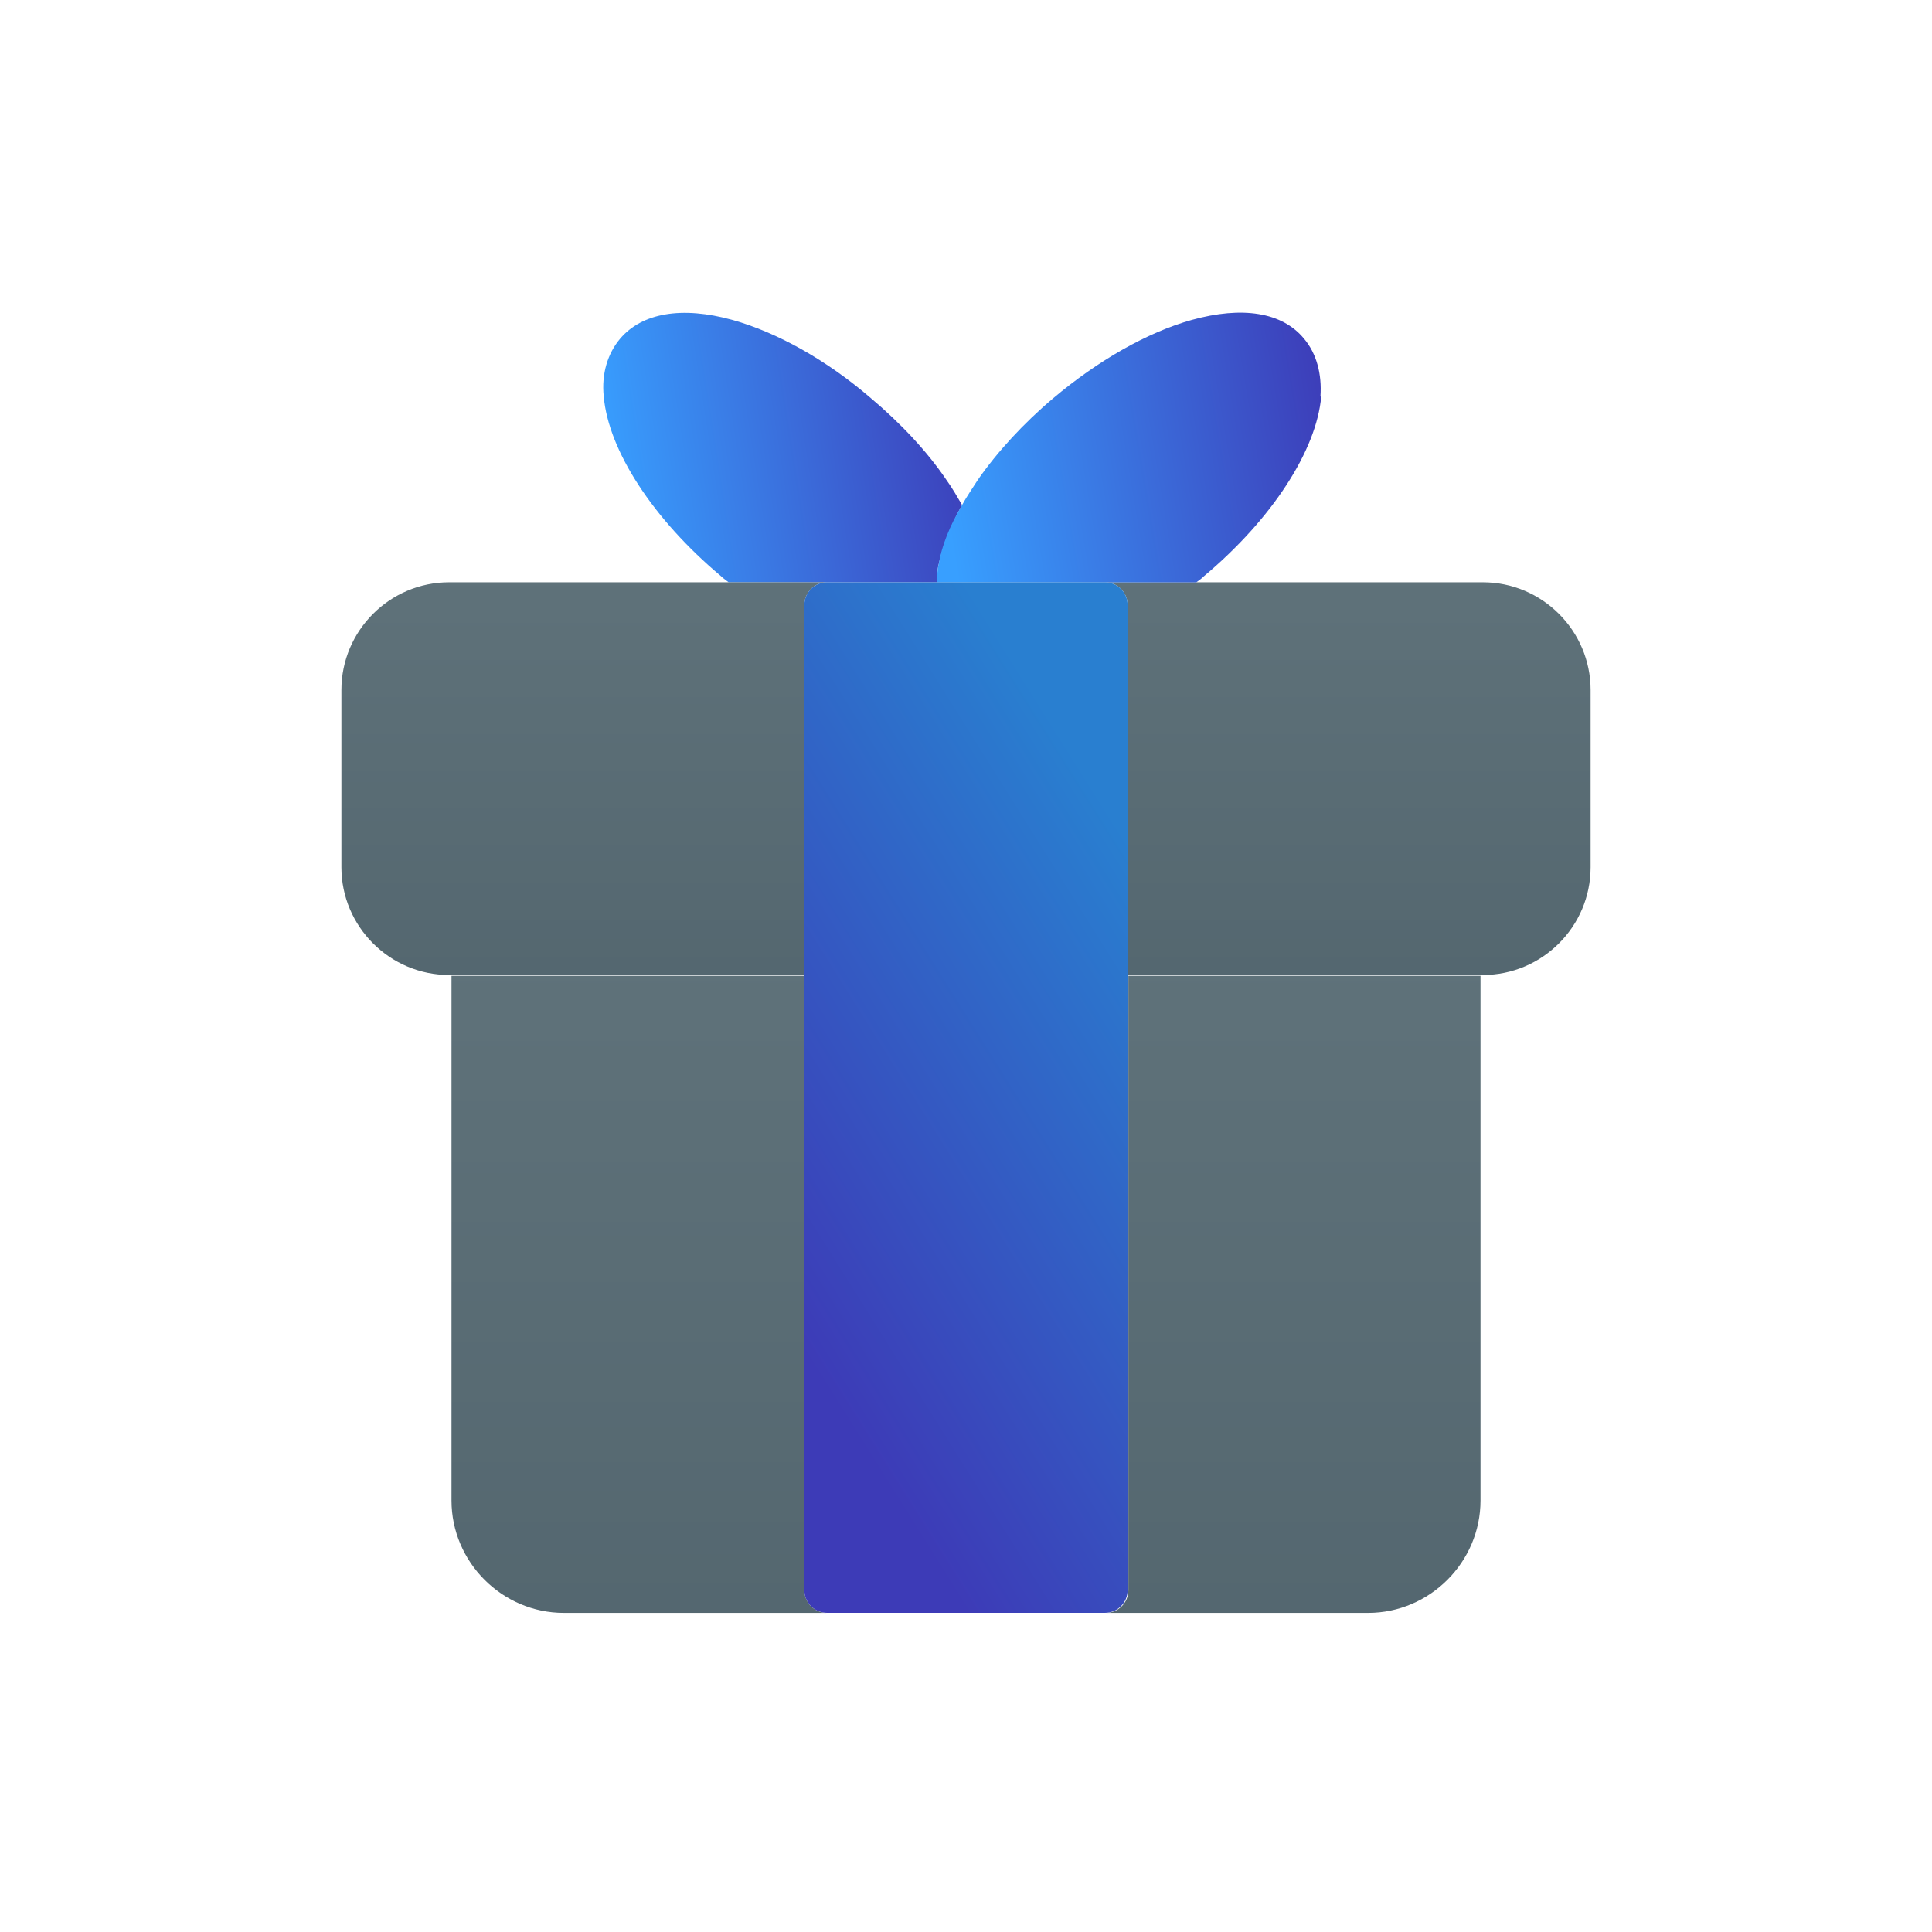
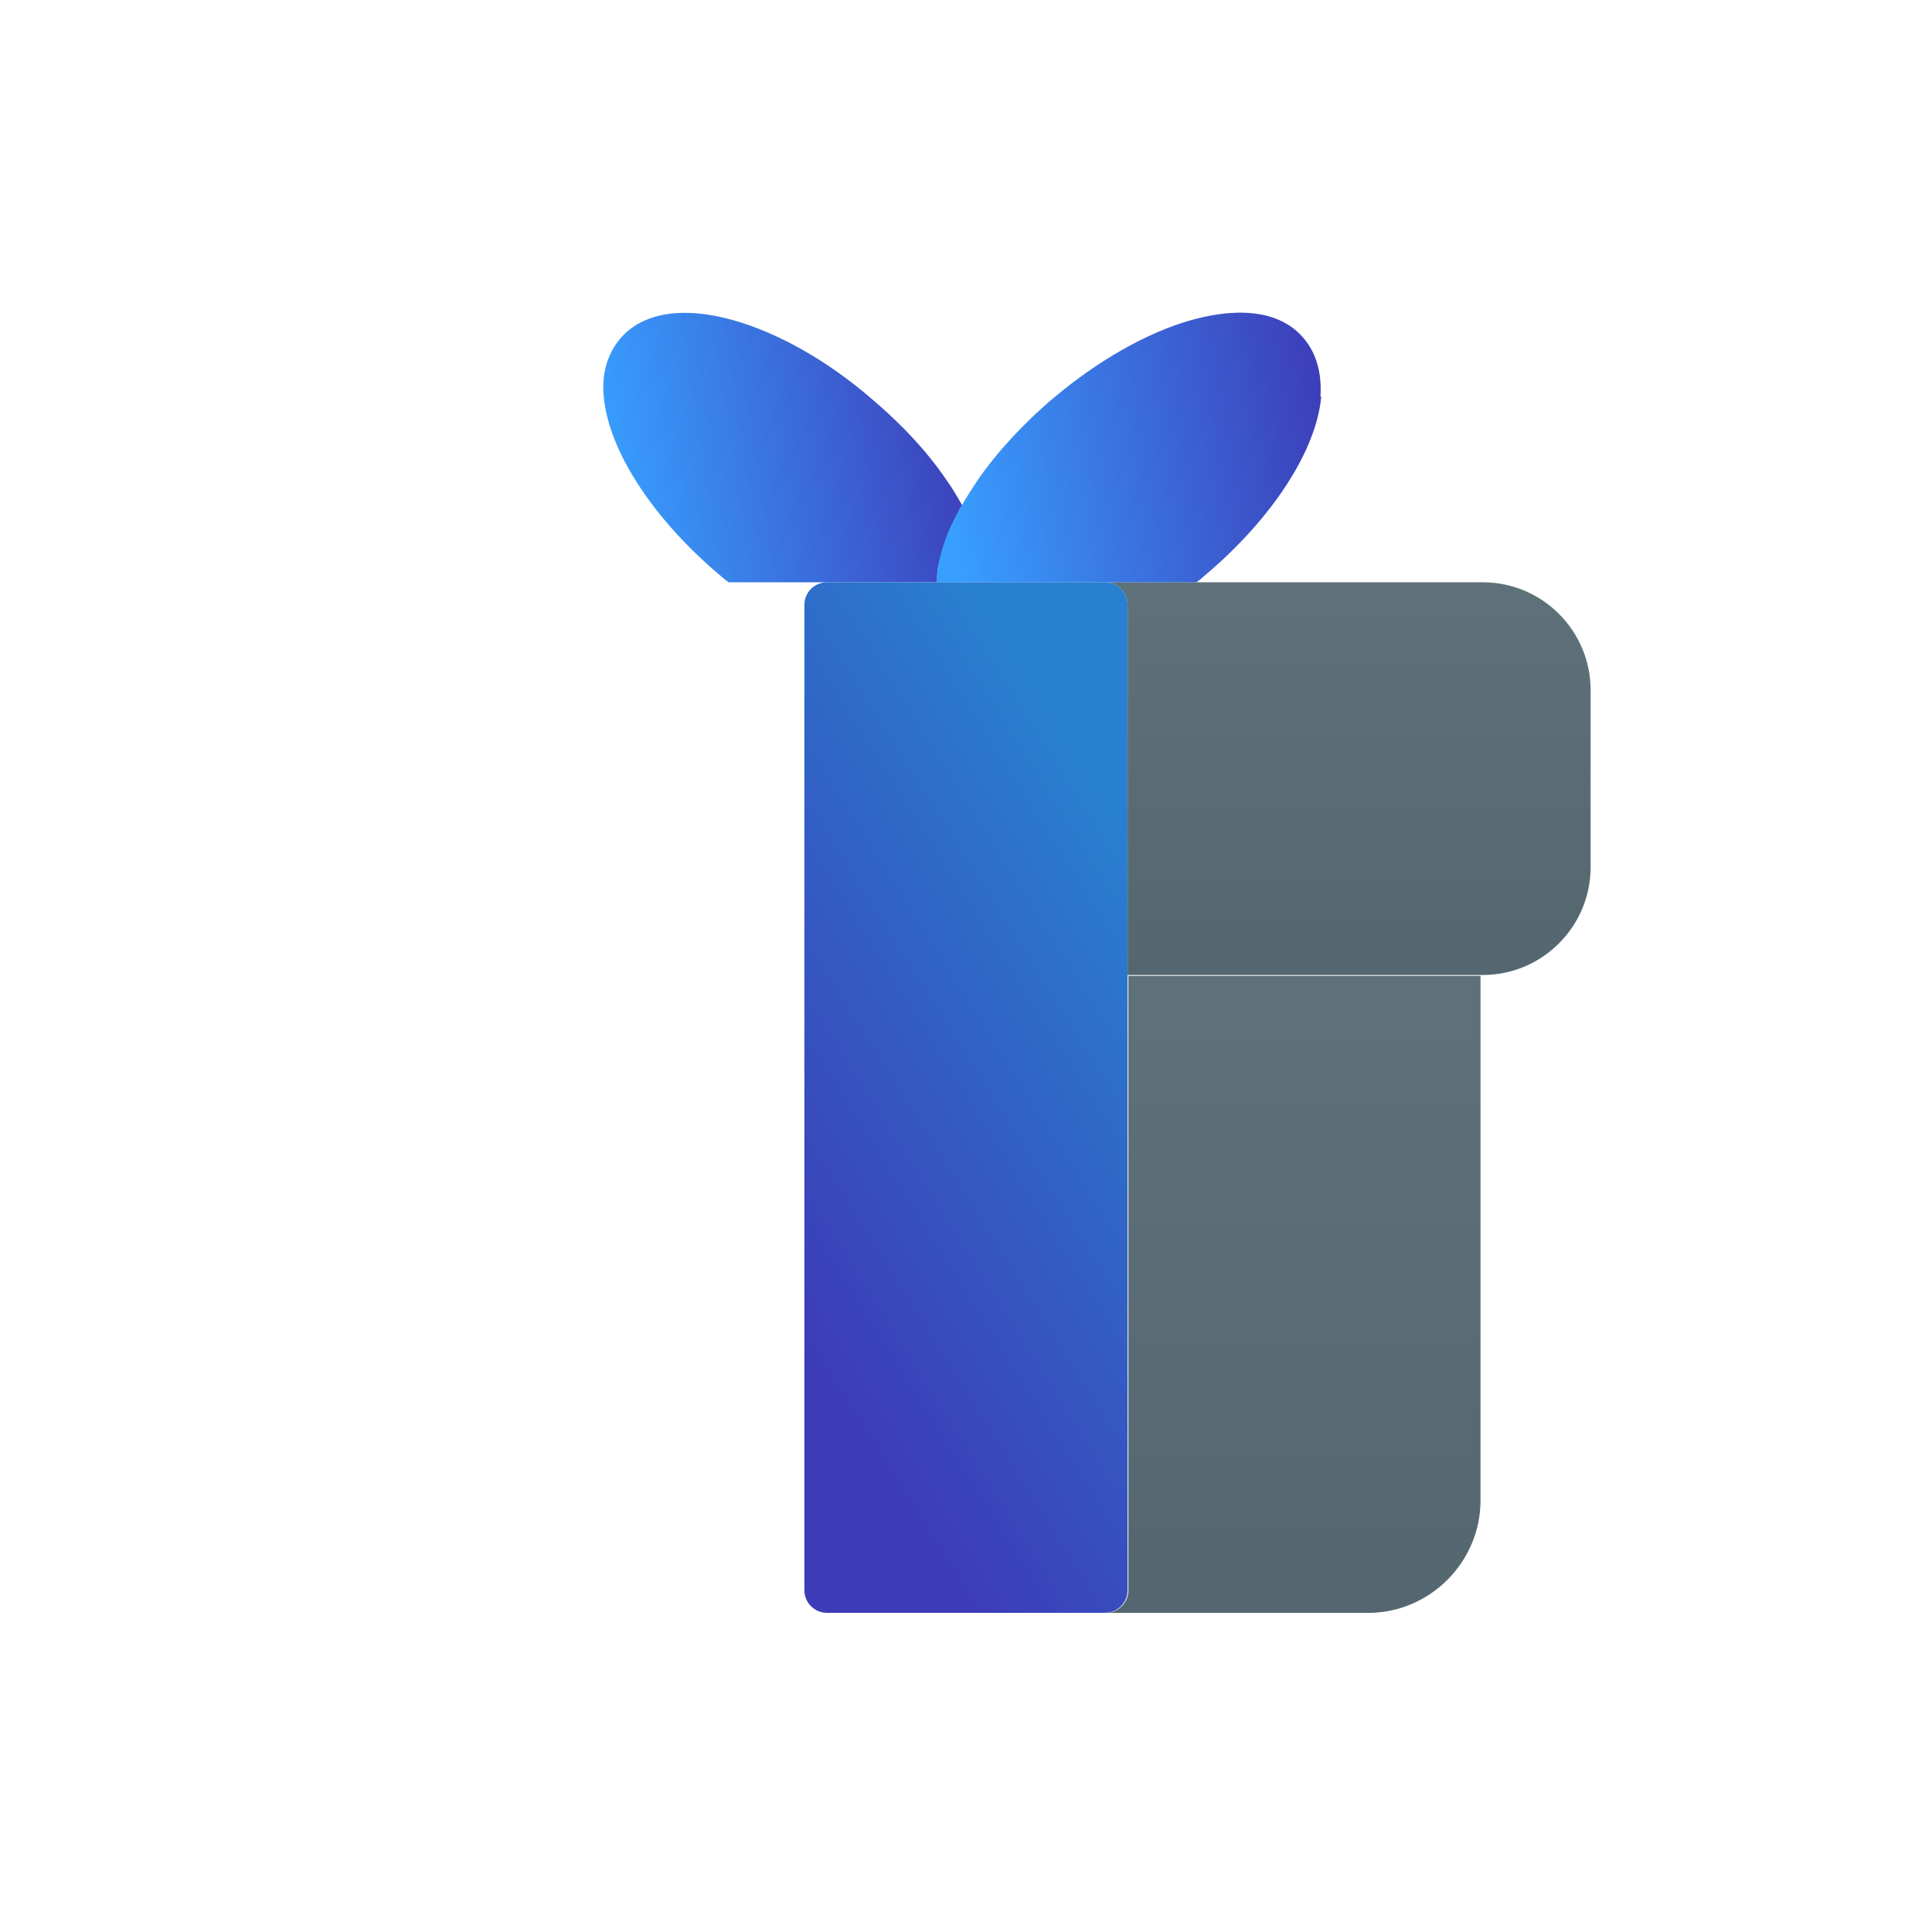
<svg xmlns="http://www.w3.org/2000/svg" width="65" height="65" viewBox="0 0 65 65" fill="none">
  <path d="M53.514 23.215V29.177C53.514 31.174 51.885 32.802 49.889 32.802H37.937V20.352C37.937 19.931 37.596 19.59 37.175 19.59H49.889C51.885 19.59 53.514 21.218 53.514 23.215Z" fill="url(#paint0_linear_441_2581)" />
  <path d="M32.368 16.99C31.974 17.699 31.712 18.382 31.581 18.986C31.528 19.197 31.528 19.38 31.528 19.59H24.515C24.515 19.59 24.331 19.459 24.252 19.38C21.967 17.463 20.47 15.151 20.312 13.339C20.233 12.577 20.443 11.894 20.864 11.395C21.599 10.528 22.939 10.292 24.646 10.765C26.143 11.185 27.798 12.104 29.295 13.392C30.293 14.232 31.186 15.178 31.843 16.149C32.053 16.439 32.211 16.727 32.368 16.99Z" fill="url(#paint1_linear_441_2581)" />
-   <path d="M27.824 19.59C27.404 19.59 27.063 19.931 27.063 20.352V32.802H15.111C13.115 32.802 11.486 31.174 11.486 29.177V23.215C11.486 21.218 13.115 19.59 15.111 19.59H27.824Z" fill="url(#paint2_linear_441_2581)" />
-   <path d="M27.824 54.264H18.972C16.897 54.264 15.19 52.557 15.19 50.481V32.83H27.063V53.502C27.063 53.922 27.404 54.264 27.824 54.264Z" fill="url(#paint3_linear_441_2581)" />
  <path d="M49.81 32.83V50.481C49.81 52.557 48.102 54.264 46.027 54.264H37.202C37.622 54.264 37.963 53.922 37.963 53.502V32.83H49.836H49.81Z" fill="url(#paint4_linear_441_2581)" />
  <path d="M44.451 13.339C44.294 15.152 42.796 17.463 40.511 19.381C40.432 19.459 40.327 19.538 40.248 19.591H31.528C31.528 19.407 31.528 19.197 31.58 18.987C31.685 18.356 31.948 17.7 32.368 16.99C32.526 16.701 32.71 16.439 32.894 16.15C33.55 15.204 34.444 14.232 35.442 13.392C36.939 12.131 38.594 11.185 40.091 10.765C41.798 10.292 43.138 10.502 43.873 11.395C44.294 11.895 44.477 12.577 44.425 13.339H44.451Z" fill="url(#paint5_linear_441_2581)" />
  <path d="M37.175 19.59H27.824C27.404 19.59 27.062 19.931 27.062 20.352V53.501C27.062 53.921 27.404 54.262 27.824 54.262H37.175C37.596 54.262 37.937 53.921 37.937 53.501V20.352C37.937 19.931 37.596 19.59 37.175 19.59Z" fill="url(#paint6_linear_441_2581)" />
  <defs>
    <linearGradient id="paint0_linear_441_2581" x1="45.375" y1="19.077" x2="45.375" y2="42.78" gradientUnits="userSpaceOnUse">
      <stop stop-color="#5F727A" />
      <stop offset="1" stop-color="#4C5F68" />
    </linearGradient>
    <linearGradient id="paint1_linear_441_2581" x1="20.296" y1="15.453" x2="32.833" y2="13.493" gradientUnits="userSpaceOnUse">
      <stop stop-color="#389FFF" />
      <stop offset="1" stop-color="#3D3BB7" />
    </linearGradient>
    <linearGradient id="paint2_linear_441_2581" x1="19.686" y1="19.077" x2="19.686" y2="42.78" gradientUnits="userSpaceOnUse">
      <stop stop-color="#5F727A" />
      <stop offset="1" stop-color="#4C5F68" />
    </linearGradient>
    <linearGradient id="paint3_linear_441_2581" x1="21.531" y1="31.998" x2="21.531" y2="70.451" gradientUnits="userSpaceOnUse">
      <stop stop-color="#5F727A" />
      <stop offset="1" stop-color="#4C5F68" />
    </linearGradient>
    <linearGradient id="paint4_linear_441_2581" x1="43.543" y1="31.998" x2="43.543" y2="70.451" gradientUnits="userSpaceOnUse">
      <stop stop-color="#5F727A" />
      <stop offset="1" stop-color="#4C5F68" />
    </linearGradient>
    <linearGradient id="paint5_linear_441_2581" x1="31.528" y1="15.451" x2="44.902" y2="13.214" gradientUnits="userSpaceOnUse">
      <stop stop-color="#389FFF" />
      <stop offset="1" stop-color="#3D3BB7" />
    </linearGradient>
    <linearGradient id="paint6_linear_441_2581" x1="32.5" y1="54.262" x2="48.105" y2="44.476" gradientUnits="userSpaceOnUse">
      <stop stop-color="#3D3BB7" />
      <stop offset="1" stop-color="#297FD0" />
    </linearGradient>
  </defs>
</svg>